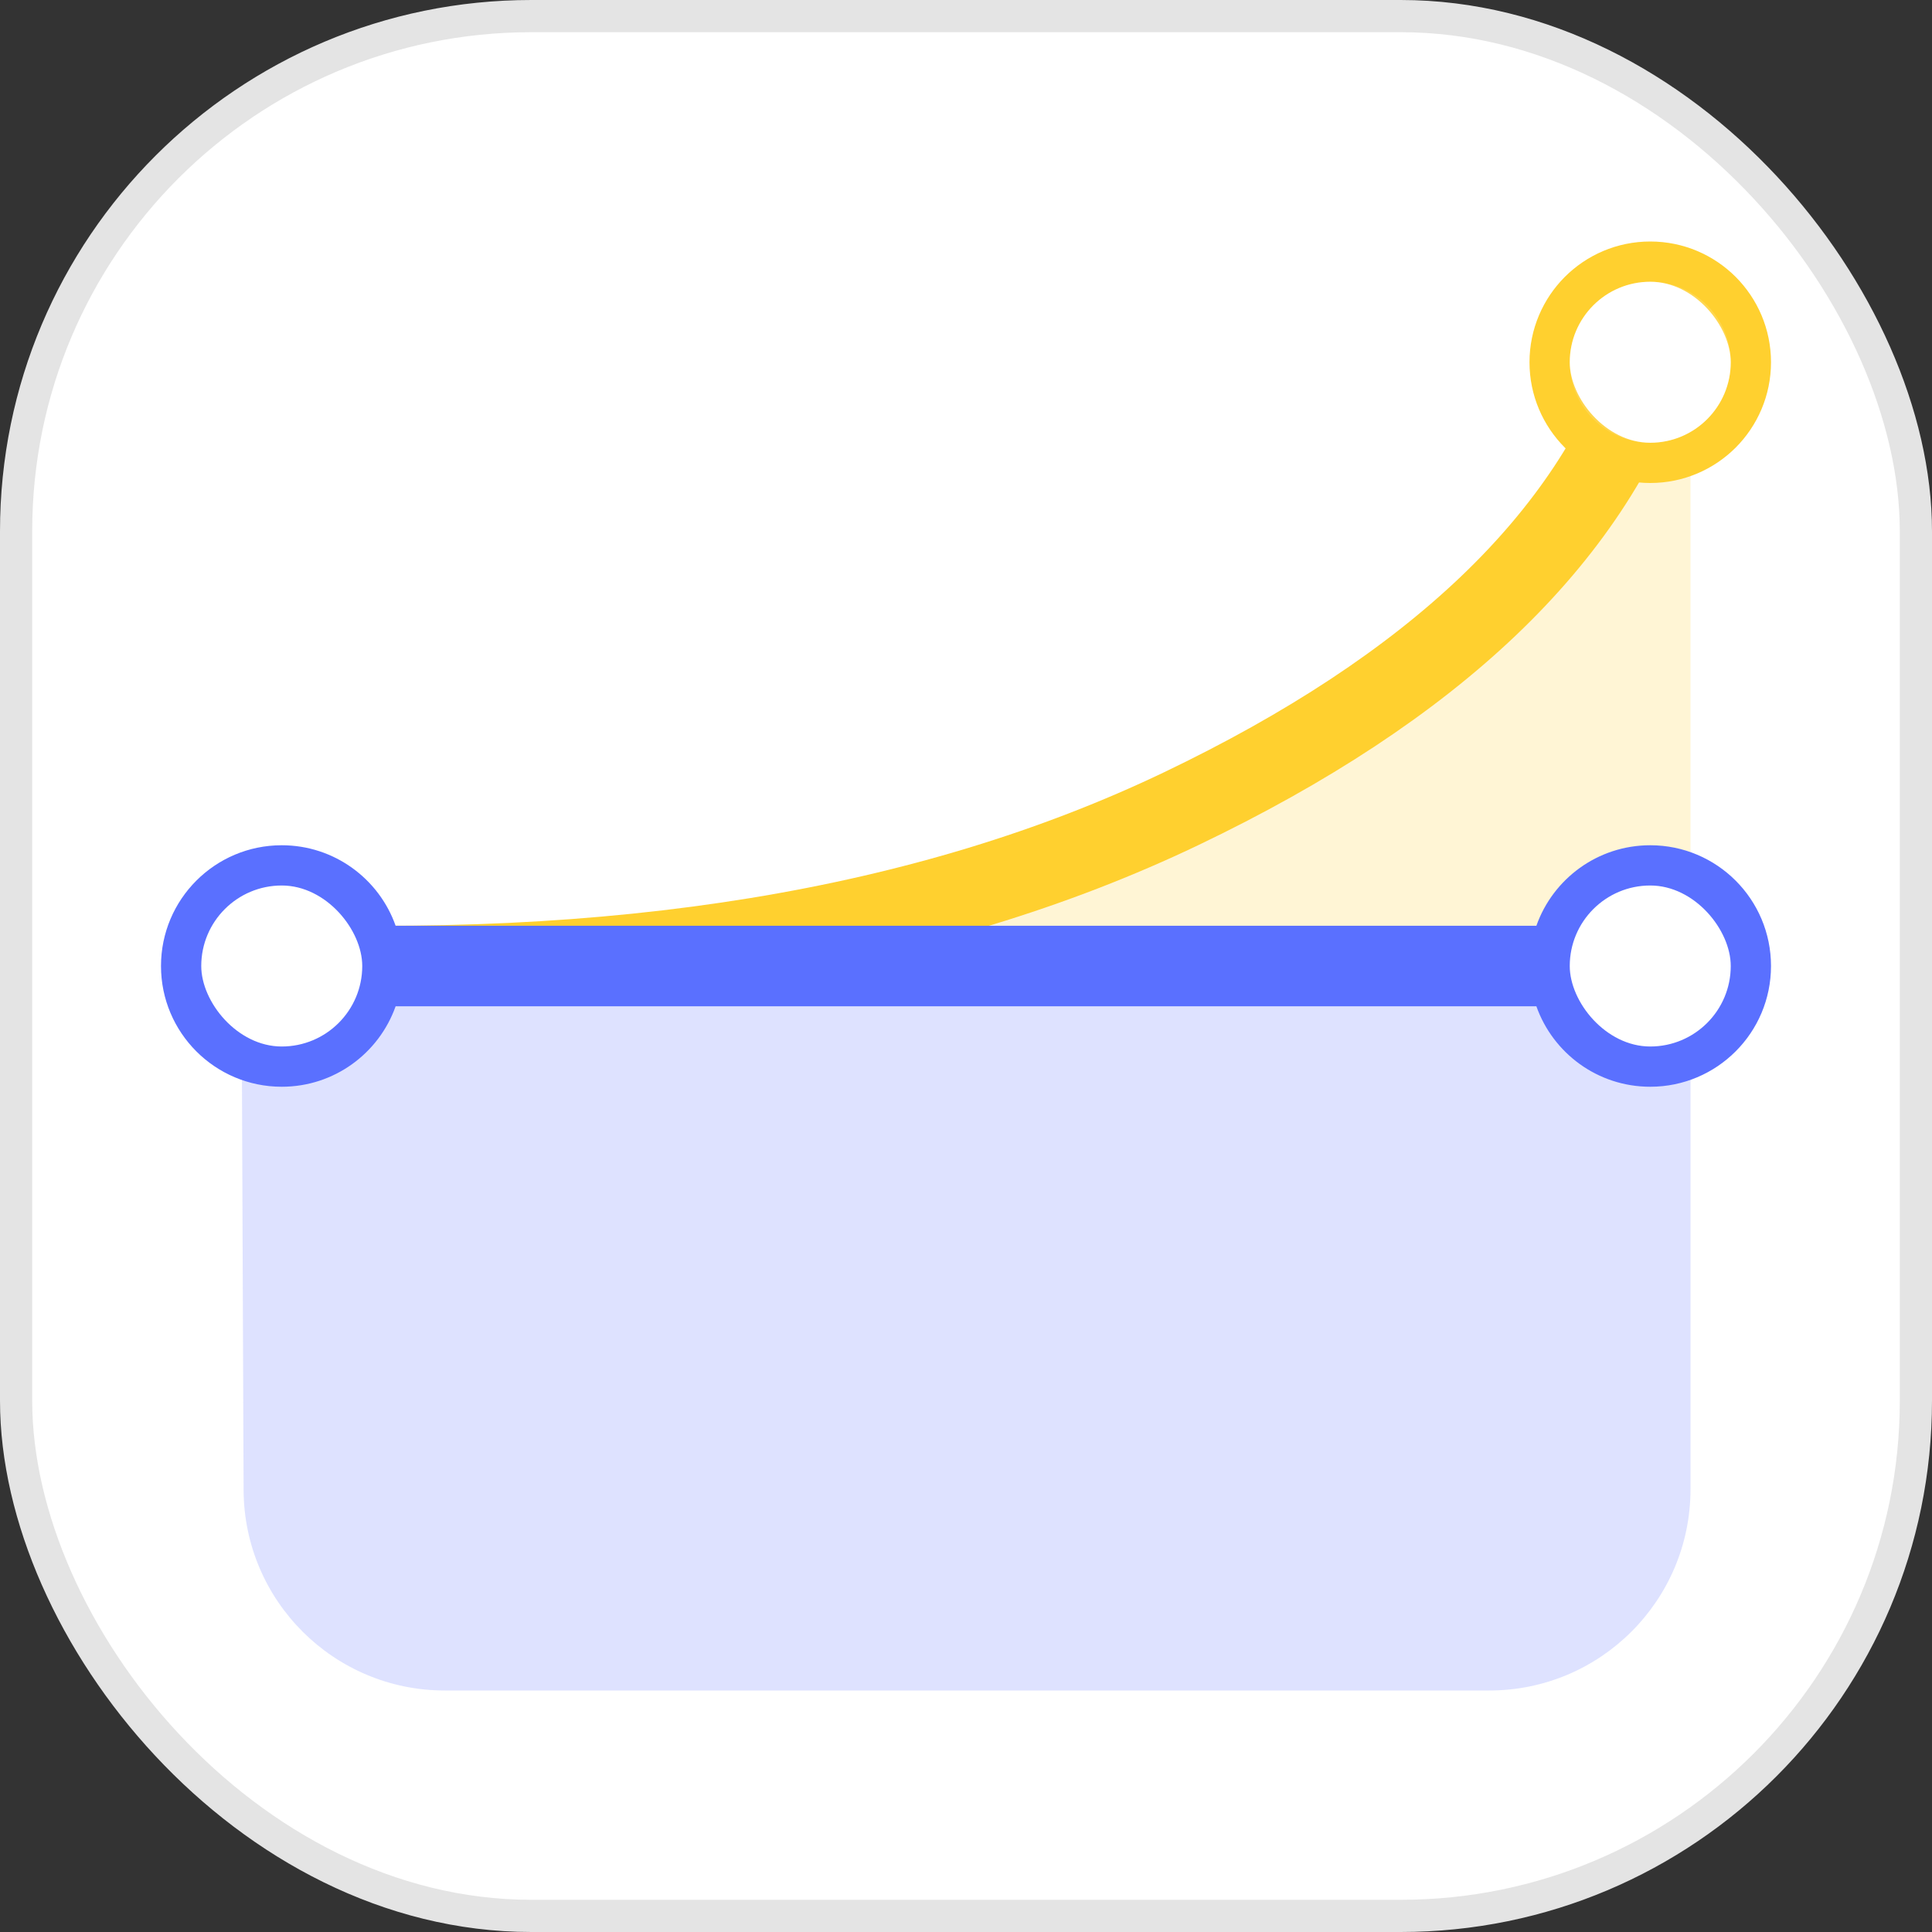
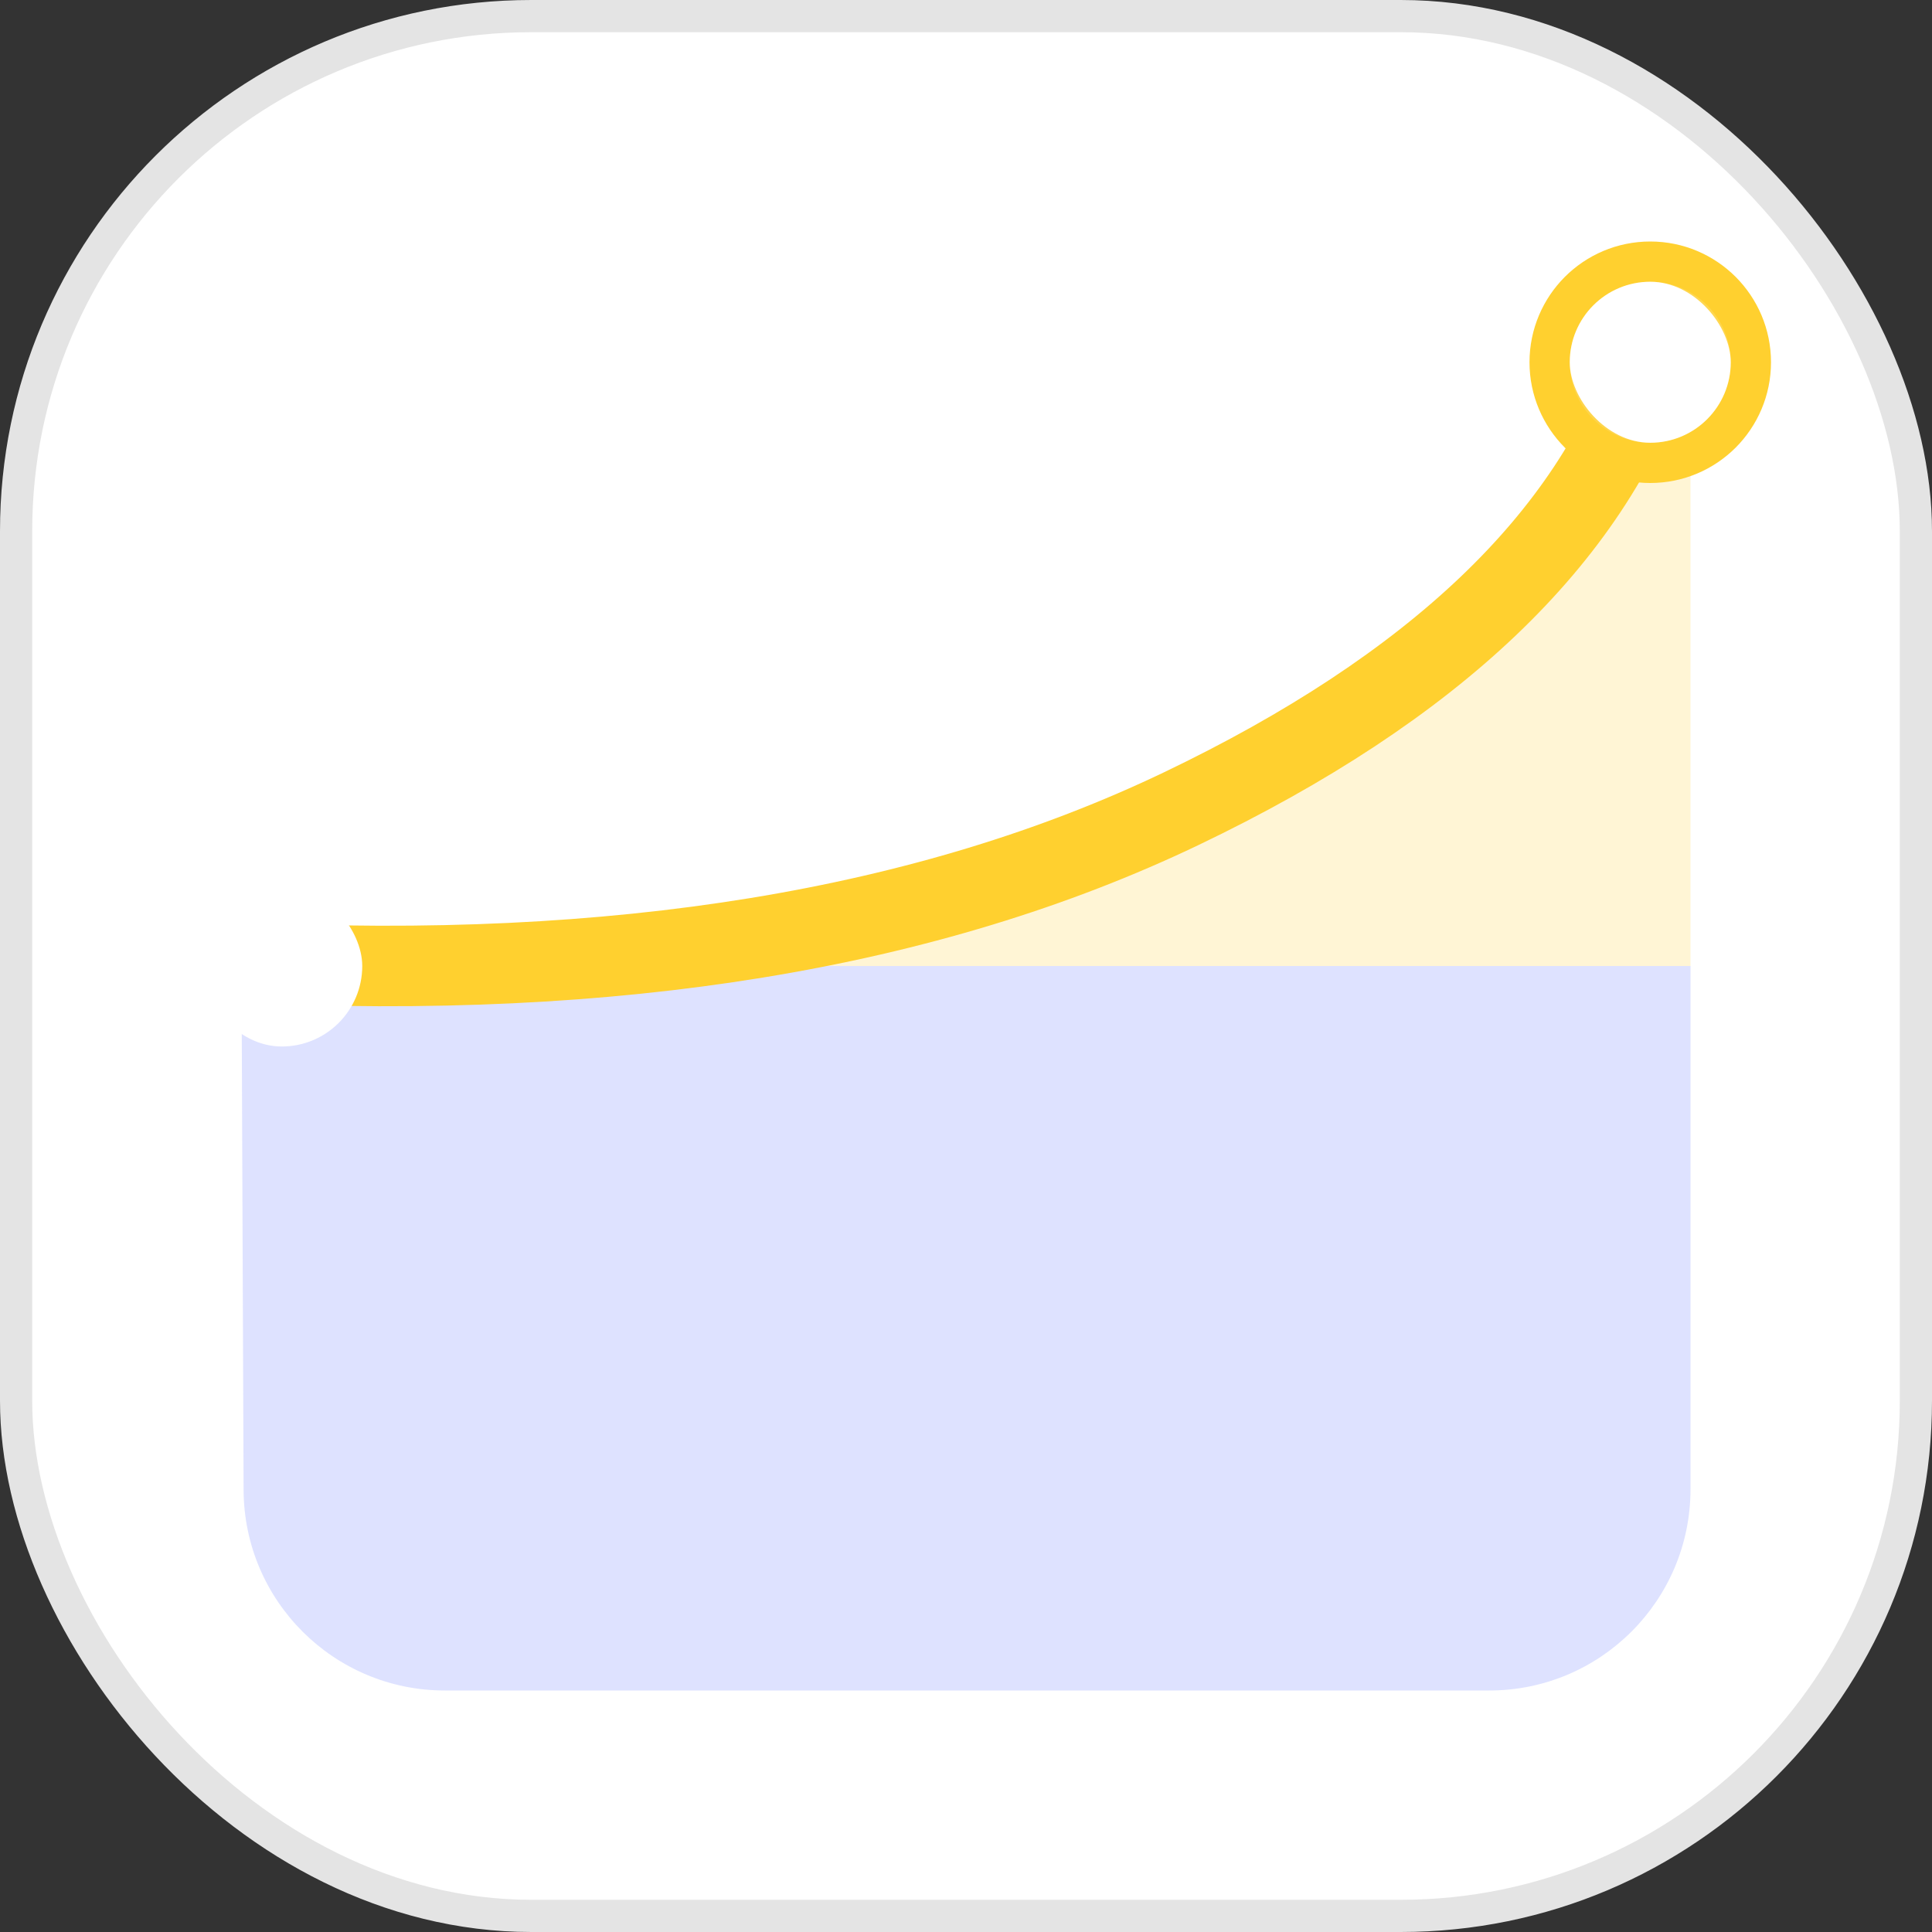
<svg xmlns="http://www.w3.org/2000/svg" width="48px" height="48px" viewBox="0 0 48 48" version="1.1">
  <rect x="0" y="0" width="48" height="48" fill="#333333" stroke="none" />
  <title>Artboard Copy 11</title>
  <defs>
    <linearGradient x1="-48.658%" y1="710.1%" x2="100%" y2="50%" id="linearGradient-1">
      <stop stop-color="#F3B519" offset="0%" />
      <stop stop-color="#FFD750" offset="100%" />
    </linearGradient>
  </defs>
  <g id="Artboard-Copy-11" stroke="none" stroke-width="1" fill="none" fill-rule="evenodd">
    <g id="(Bank)spaar-hypotheek">
      <rect id="Rectangle-Copy-45" stroke="#E4E4E4" stroke-width="0.8" fill="#FFFFFF" x="0.4" y="0.4" width="47.2" height="47.2" rx="12.8" />
      <path d="M42,9 L42,24 L6.072,24 C16.827,23.226 24.281,21.973 28.434,20.239 C32.586,18.505 37.108,14.759 42,9 Z" id="Rectangle-Copy-13" fill-opacity="0.2" fill="#FFD02F" />
      <path d="M42,24 L42,37 C42,39.761 39.761,42 37,42 L11.052,42 C8.298,42 6.063,39.774 6.052,37.02 L6,24 L6,24 L42,24 Z" id="Rectangle-Copy-14" fill-opacity="0.2" fill="#5A70FF" />
      <path d="M6,23.908 C15.285,24.368 23.067,23.097 29.344,20.093 C35.622,17.089 39.507,13.391 41,9" id="Path-2-Copy" stroke="#FFD02F" stroke-width="2" />
-       <path d="M41,21 C42.657,21 44,22.343 44,24 C44,25.657 42.657,27 41,27 C39.694,27 38.583,26.166 38.171,25.001 L9.829,25.001 C9.417,26.166 8.306,27 7,27 C5.343,27 4,25.657 4,24 C4,22.343 5.343,21 7,21 C8.306,21 9.418,21.835 9.829,23 L38.171,23 C38.582,21.835 39.694,21 41,21 Z" id="Combined-Shape-Copy-2" fill="#5A70FF" />
      <path d="M41,6.5 C41.69,6.5 42.315,6.78 42.768,7.232 C43.22,7.685 43.5,8.31 43.5,9 C43.5,9.69 43.22,10.315 42.768,10.768 C42.315,11.22 41.69,11.5 41,11.5 C40.31,11.5 39.685,11.22 39.232,10.768 C38.78,10.315 38.5,9.69 38.5,9 C38.5,8.31 38.78,7.685 39.232,7.232 C39.685,6.78 40.31,6.5 41,6.5 Z" id="Rectangle-Copy-15" stroke="#FFD02F" fill="url(#linearGradient-1)" />
      <rect id="Rectangle-Copy-17" fill="#FFFFFF" x="39" y="7" width="4" height="4" rx="2" />
-       <rect id="Rectangle-Copy-18" fill="#FFFFFF" x="39" y="22" width="4" height="4" rx="2" />
      <rect id="Rectangle-Copy-20" fill="#FFFFFF" x="5" y="22" width="4" height="4" rx="2" />
    </g>
  </g>
</svg>